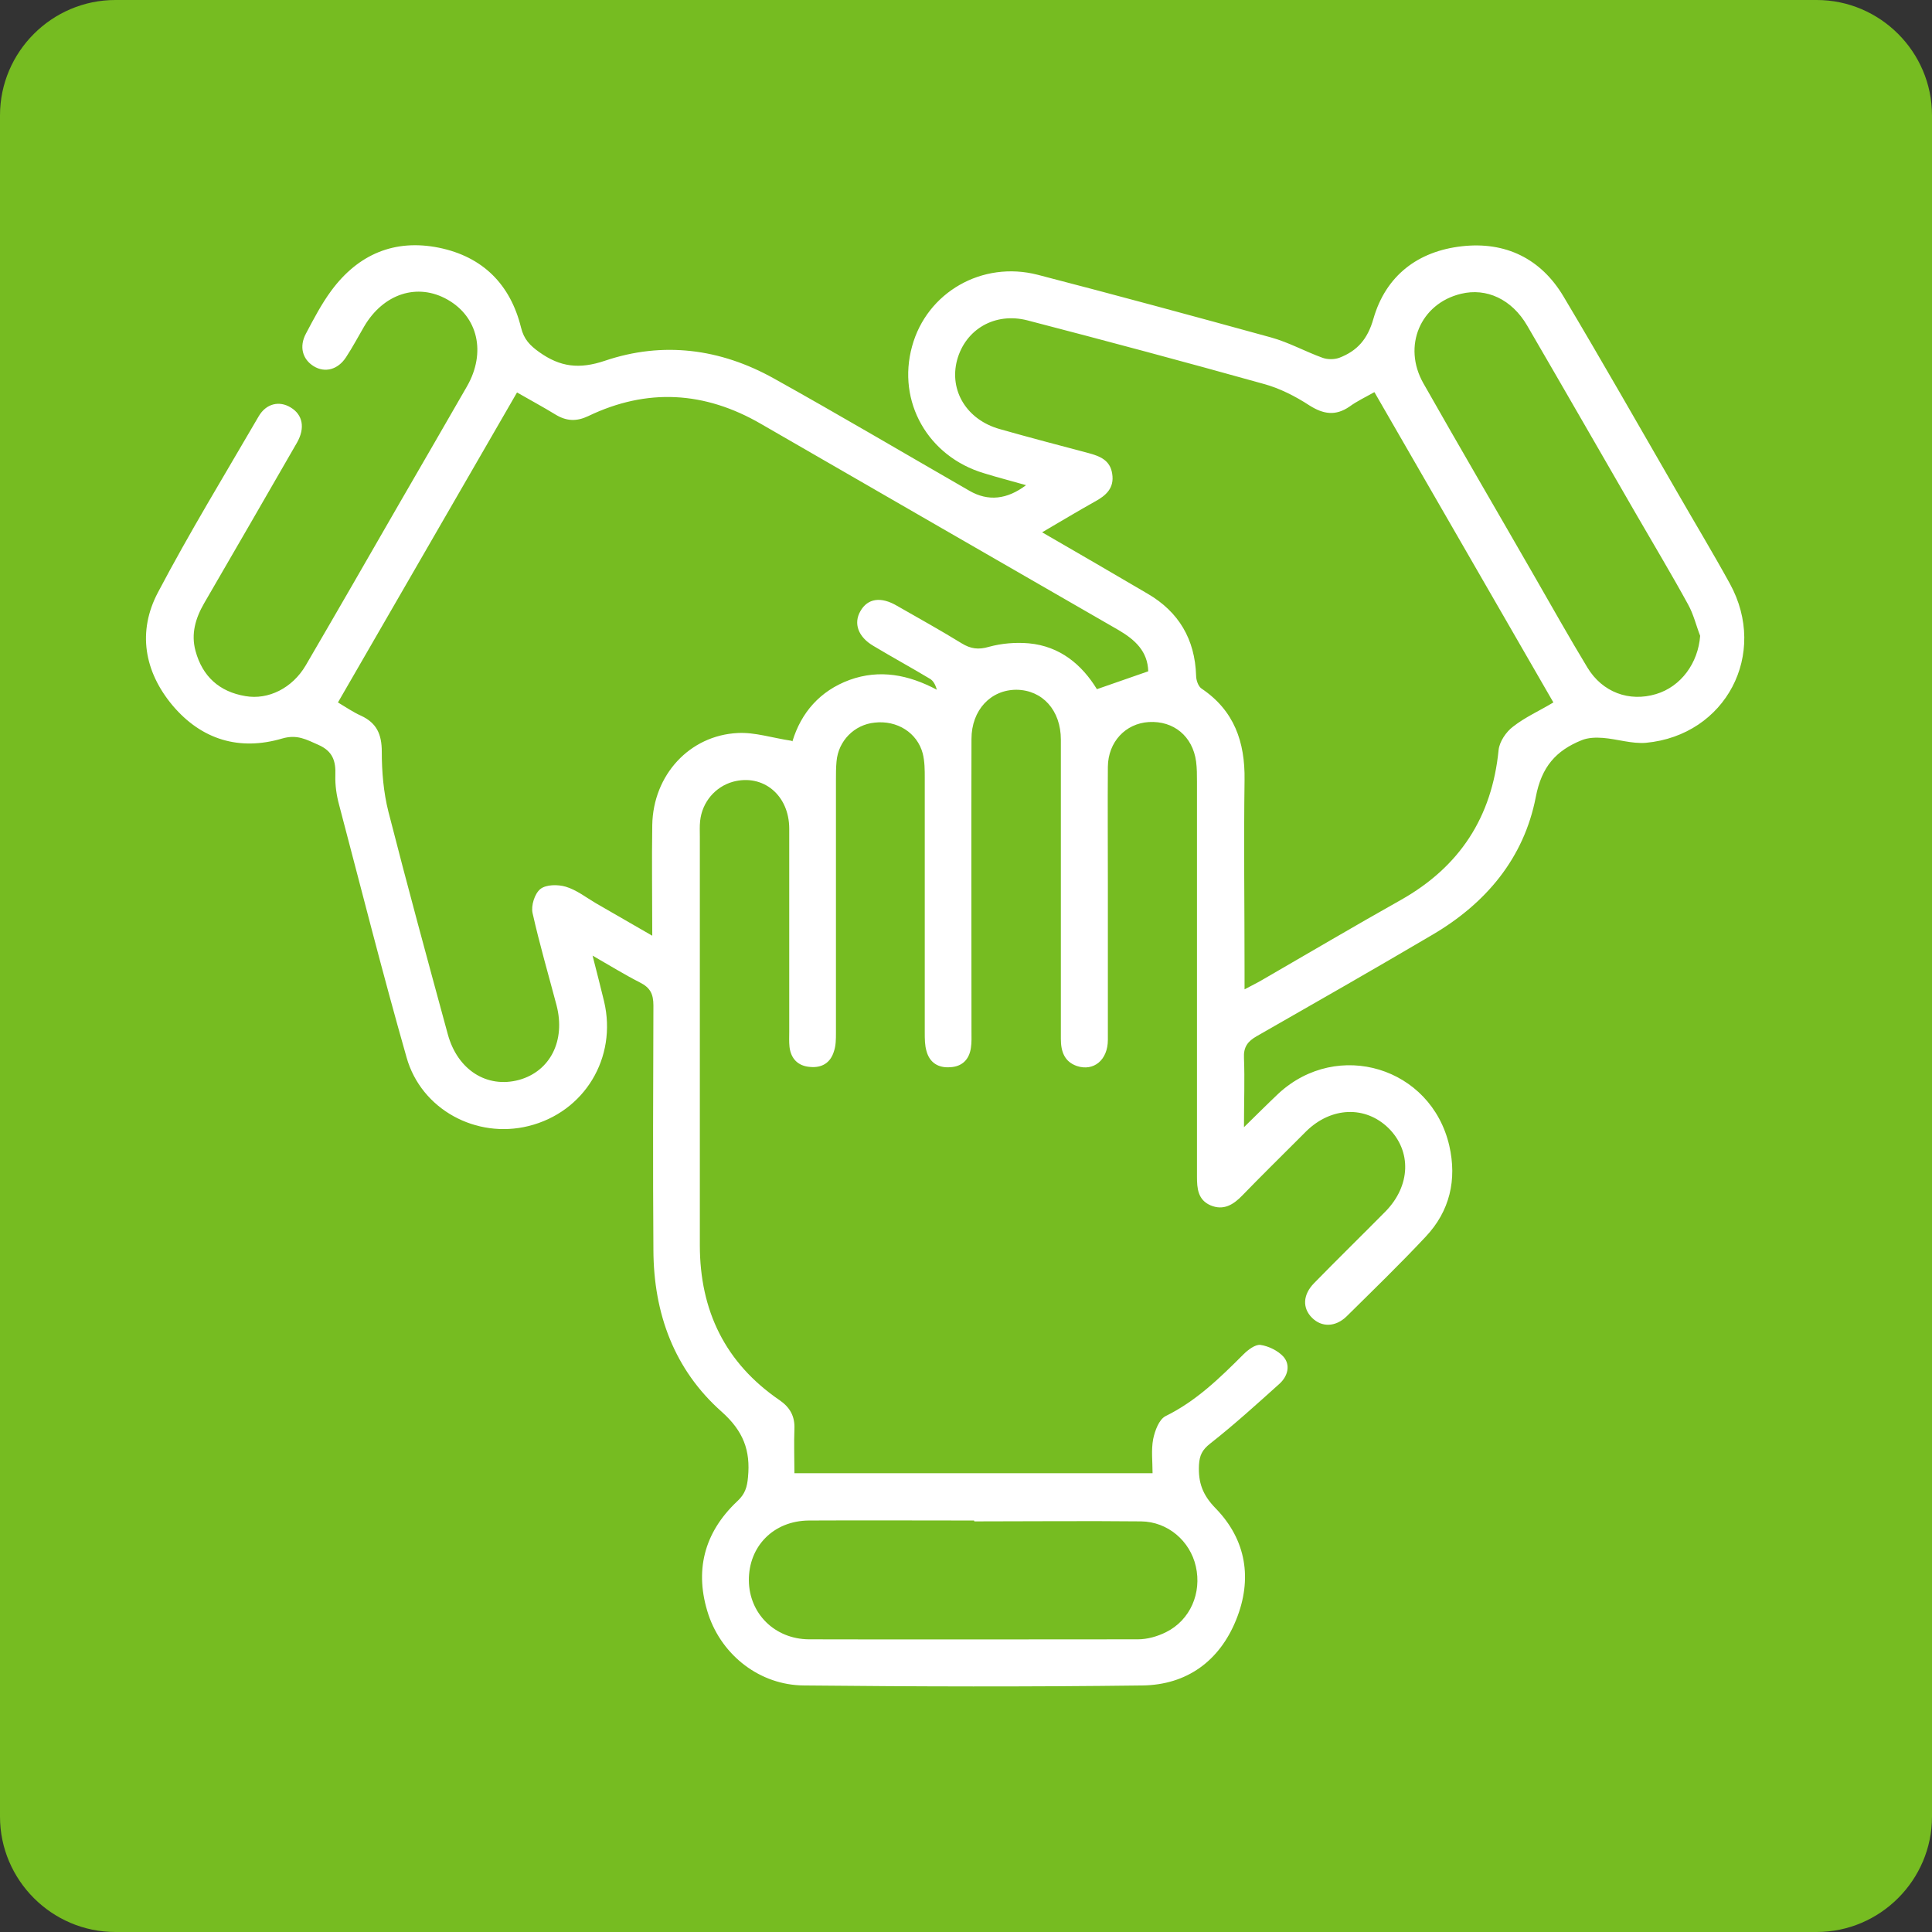
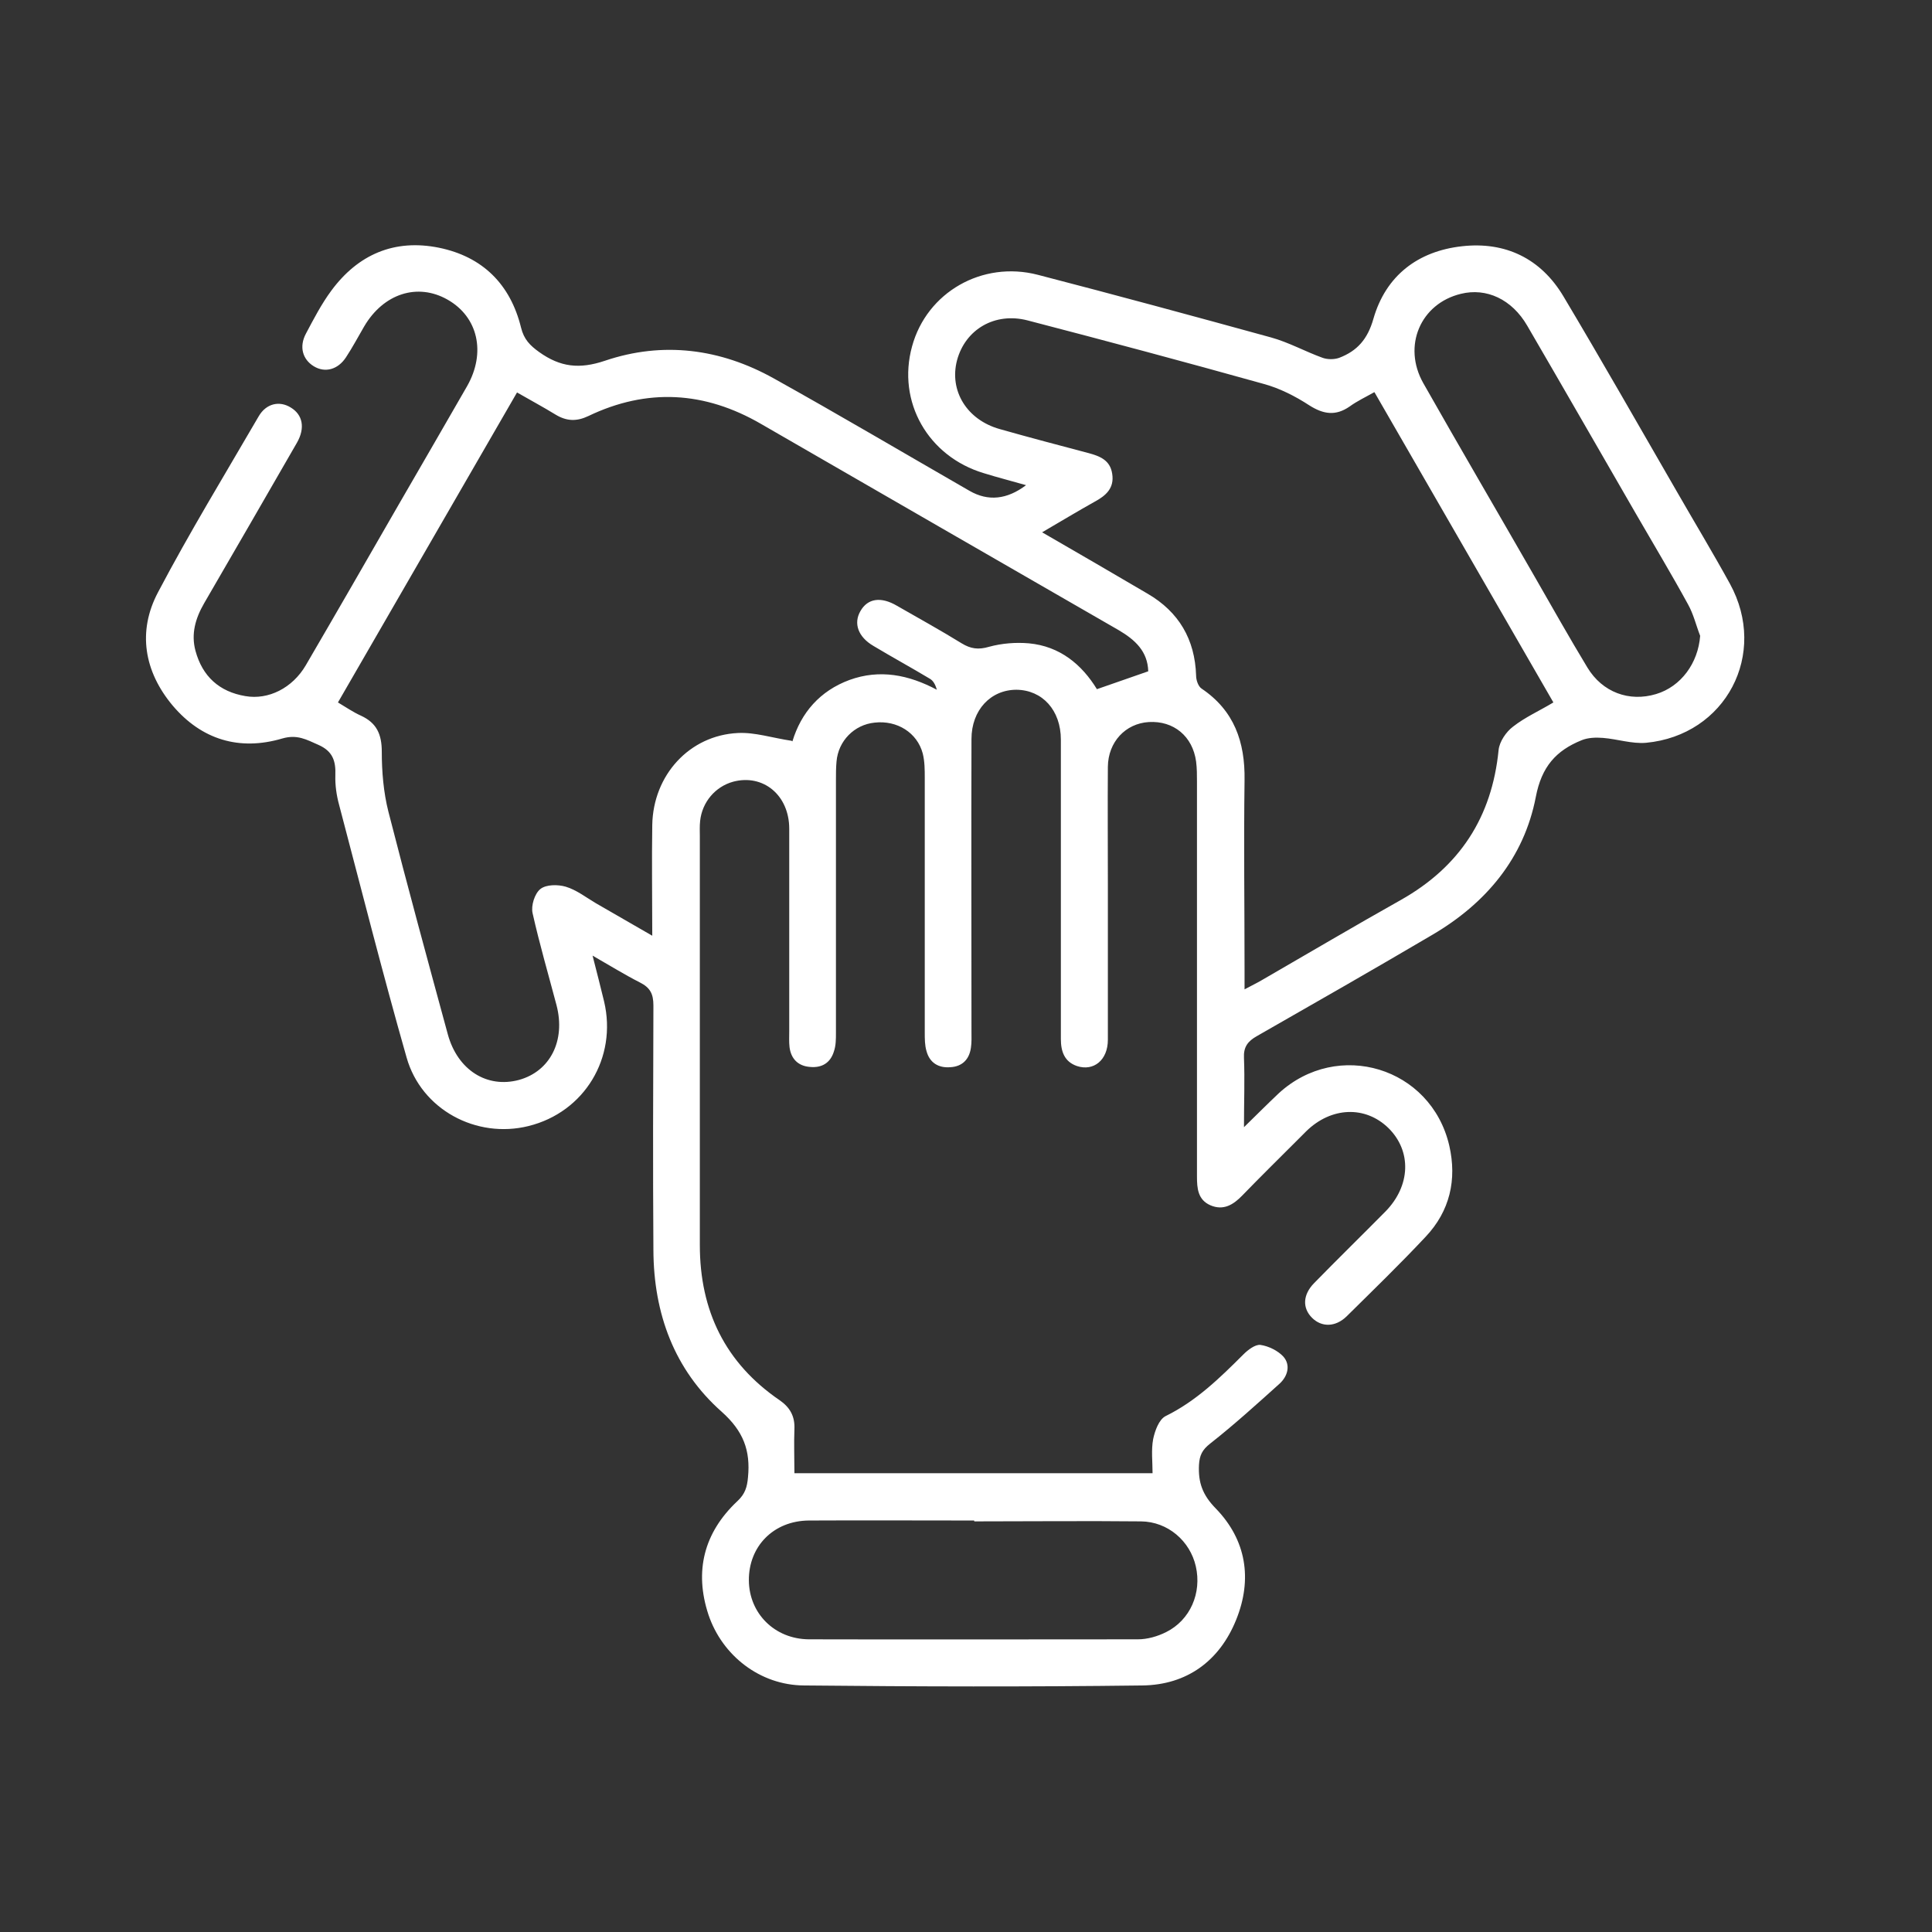
<svg xmlns="http://www.w3.org/2000/svg" id="Capa_1" viewBox="0 0 67 67">
  <rect x="0" y="0" width="67" height="67" fill="#333333" stroke="none" />
  <defs>
    <style>.cls-1{fill:#76bc21;}.cls-1,.cls-2{stroke-width:0px;}.cls-2{fill:#fff;}</style>
  </defs>
-   <path class="cls-1" d="M0,4C0,1.8,1.8,0,4,0h59C65.2,0,67,1.8,67,4v59c0,2.2-1.8,4-4,4H4C1.8,67,0,65.2,0,63V4Z" />
  <path class="cls-2" d="M35.6,16.83c-.52-.15-1-.27-1.48-.42-1.94-.58-3.02-2.48-2.49-4.4.51-1.87,2.43-2.98,4.36-2.48,2.7.7,5.39,1.43,8.08,2.17.62.17,1.19.49,1.8.71.17.06.4.06.57,0,.63-.24.99-.65,1.19-1.36.43-1.49,1.54-2.34,3.07-2.51,1.51-.17,2.74.43,3.52,1.74,1.33,2.23,2.61,4.48,3.91,6.73.62,1.08,1.26,2.14,1.86,3.23,1.34,2.44-.14,5.26-2.91,5.52-.49.04-.99-.13-1.49-.17-.25-.02-.52-.01-.74.08-.89.36-1.39.92-1.59,1.97-.41,2.12-1.73,3.69-3.59,4.78-2.02,1.19-4.05,2.35-6.08,3.51-.32.18-.47.38-.45.76.03.75,0,1.5,0,2.4.47-.46.83-.82,1.2-1.17,2.05-1.89,5.29-.91,5.92,1.81.27,1.18.02,2.27-.82,3.16-.89.95-1.82,1.85-2.74,2.76-.39.38-.87.38-1.2.05-.34-.34-.32-.8.07-1.2.82-.84,1.66-1.66,2.48-2.49.87-.89.91-2.09.1-2.89-.8-.78-1.98-.74-2.85.11-.1.1-.2.2-.31.31-.64.64-1.28,1.27-1.91,1.92-.31.32-.65.53-1.1.34-.44-.19-.47-.59-.47-1,0-4.56,0-9.12,0-13.69,0-.23,0-.47-.03-.7-.12-.88-.78-1.42-1.64-1.37-.81.05-1.41.69-1.42,1.55-.01,1.35,0,2.7,0,4.06,0,1.8,0,3.61,0,5.41,0,.7-.49,1.1-1.07.91-.44-.15-.56-.51-.56-.94,0-2.22,0-4.44,0-6.65,0-1.24,0-2.49,0-3.73,0-1.02-.64-1.72-1.54-1.73-.89,0-1.56.7-1.56,1.71-.01,3.37,0,6.74,0,10.12,0,.2.01.4-.02.59-.06.41-.31.65-.72.67-.4.03-.71-.15-.82-.56-.06-.2-.06-.43-.06-.64,0-2.94,0-5.88,0-8.82,0-.29,0-.58-.07-.86-.19-.72-.89-1.16-1.67-1.07-.7.07-1.26.63-1.32,1.35-.02.21-.02.43-.02.65,0,2.92,0,5.84,0,8.76,0,.21,0,.44-.07.64-.12.4-.42.58-.83.54-.41-.03-.66-.28-.71-.69-.02-.18-.01-.36-.01-.54,0-2.34,0-4.69,0-7.03,0-1.17-.91-1.91-1.95-1.63-.61.17-1.07.7-1.14,1.36-.02.18-.01.36-.01.54,0,4.72,0,9.45,0,14.17,0,2.27.88,4.09,2.77,5.38.36.25.53.56.51,1-.02.5,0,1,0,1.53h12.42c0-.4-.05-.8.02-1.18.06-.29.2-.68.43-.8,1.06-.52,1.88-1.32,2.7-2.14.16-.16.41-.35.59-.33.28.04.61.2.8.41.25.29.15.67-.13.93-.79.71-1.57,1.42-2.41,2.08-.28.22-.37.41-.39.74-.03.61.12,1.04.58,1.51,1.06,1.09,1.28,2.45.71,3.86-.58,1.44-1.72,2.26-3.25,2.28-3.91.05-7.83.04-11.74,0-1.52-.01-2.83-1.03-3.31-2.45-.5-1.51-.16-2.85,1-3.94.27-.25.34-.49.37-.83.09-.93-.16-1.6-.91-2.27-1.65-1.46-2.36-3.41-2.37-5.6-.02-2.83-.01-5.66,0-8.49,0-.4-.11-.62-.47-.8-.53-.27-1.03-.58-1.64-.93.15.59.28,1.09.4,1.59.46,1.95-.68,3.84-2.62,4.32-1.81.45-3.72-.57-4.23-2.38-.83-2.91-1.57-5.84-2.34-8.76-.09-.33-.14-.68-.13-1.02.02-.5-.09-.84-.59-1.06-.41-.18-.73-.37-1.25-.22-1.49.44-2.8.04-3.8-1.14-.99-1.18-1.23-2.57-.51-3.93,1.09-2.07,2.31-4.07,3.49-6.1.26-.45.72-.55,1.11-.31.42.25.51.71.22,1.22-1.07,1.86-2.14,3.71-3.22,5.57-.3.52-.46,1.06-.3,1.65.24.89.83,1.42,1.73,1.57.8.14,1.63-.28,2.09-1.06,1.08-1.85,2.15-3.71,3.22-5.57.79-1.37,1.59-2.74,2.38-4.12.66-1.16.38-2.4-.68-3-1.04-.59-2.22-.21-2.89.93-.21.36-.4.72-.63,1.07-.28.43-.73.55-1.12.31-.39-.24-.51-.68-.27-1.13.27-.51.54-1.03.88-1.49.93-1.26,2.19-1.8,3.73-1.49,1.52.31,2.48,1.27,2.85,2.77.1.41.31.62.63.85.73.52,1.39.6,2.28.3,2.01-.68,4-.42,5.85.61,2.28,1.27,4.53,2.6,6.79,3.9q.97.56,1.97-.2ZM27.48,25.71c.3-.99.95-1.75,1.98-2.13,1.05-.38,2.05-.18,3.03.34-.05-.17-.12-.31-.24-.38-.65-.39-1.31-.75-1.96-1.14-.53-.31-.7-.78-.45-1.21.25-.44.71-.51,1.27-.18.75.43,1.51.85,2.24,1.3.31.19.58.23.95.12.44-.12.92-.16,1.38-.12,1.08.1,1.84.74,2.36,1.59.62-.22,1.19-.41,1.78-.62-.02-.69-.45-1.09-1.03-1.43-4.14-2.38-8.27-4.77-12.4-7.15-1.95-1.13-3.95-1.25-5.99-.27-.4.19-.75.18-1.13-.05-.44-.27-.89-.51-1.34-.77-2.09,3.62-4.14,7.17-6.21,10.75.27.16.53.34.8.46.54.25.72.64.72,1.25,0,.69.06,1.41.23,2.08.66,2.58,1.36,5.15,2.06,7.72.34,1.24,1.36,1.88,2.47,1.58,1.08-.3,1.62-1.36,1.3-2.59-.28-1.06-.59-2.12-.83-3.19-.06-.26.07-.68.27-.84.2-.16.61-.16.88-.08.37.11.7.37,1.04.57.63.36,1.26.73,1.96,1.13,0-1.35-.02-2.6,0-3.84.03-1.73,1.29-3.11,2.97-3.19.59-.03,1.19.17,1.86.27ZM47.66,13.6c-.3.17-.6.31-.86.5-.48.33-.9.27-1.39-.04-.49-.32-1.04-.6-1.6-.75-2.72-.76-5.45-1.49-8.18-2.2-1.13-.29-2.15.31-2.44,1.38-.28,1.06.34,2.07,1.48,2.39,1.02.29,2.05.56,3.07.83.41.11.76.25.83.72.08.5-.22.76-.61.97-.59.33-1.17.68-1.82,1.06,1.28.74,2.47,1.43,3.66,2.13,1.08.63,1.64,1.58,1.68,2.84,0,.15.07.37.19.45,1.13.76,1.51,1.85,1.49,3.17-.03,2.2,0,4.4,0,6.6v.66c.26-.14.43-.22.6-.32,1.61-.93,3.2-1.87,4.82-2.78,2.04-1.15,3.16-2.87,3.39-5.2.03-.29.26-.63.5-.81.42-.33.92-.55,1.4-.84-2.07-3.59-4.12-7.14-6.2-10.75ZM58.96,22.05c-.14-.36-.23-.75-.42-1.09-.58-1.06-1.2-2.09-1.8-3.13-1.26-2.18-2.51-4.36-3.78-6.54-.53-.91-1.41-1.32-2.3-1.1-1.4.34-2.03,1.81-1.3,3.1,1.27,2.24,2.57,4.46,3.85,6.69.61,1.06,1.21,2.13,1.84,3.17.52.86,1.45,1.2,2.38.92.87-.26,1.46-1.08,1.53-2.02ZM33.78,52.73s0,0,0,0c-1.91,0-3.82-.01-5.73,0-1.23.01-2.09.9-2.08,2.08.01,1.14.89,2.03,2.08,2.04,3.8.01,7.6,0,11.41,0,.33,0,.68-.1.98-.25.84-.42,1.24-1.36,1.03-2.28-.2-.88-.97-1.55-1.9-1.56-1.93-.02-3.86,0-5.78,0Z" />
</svg>